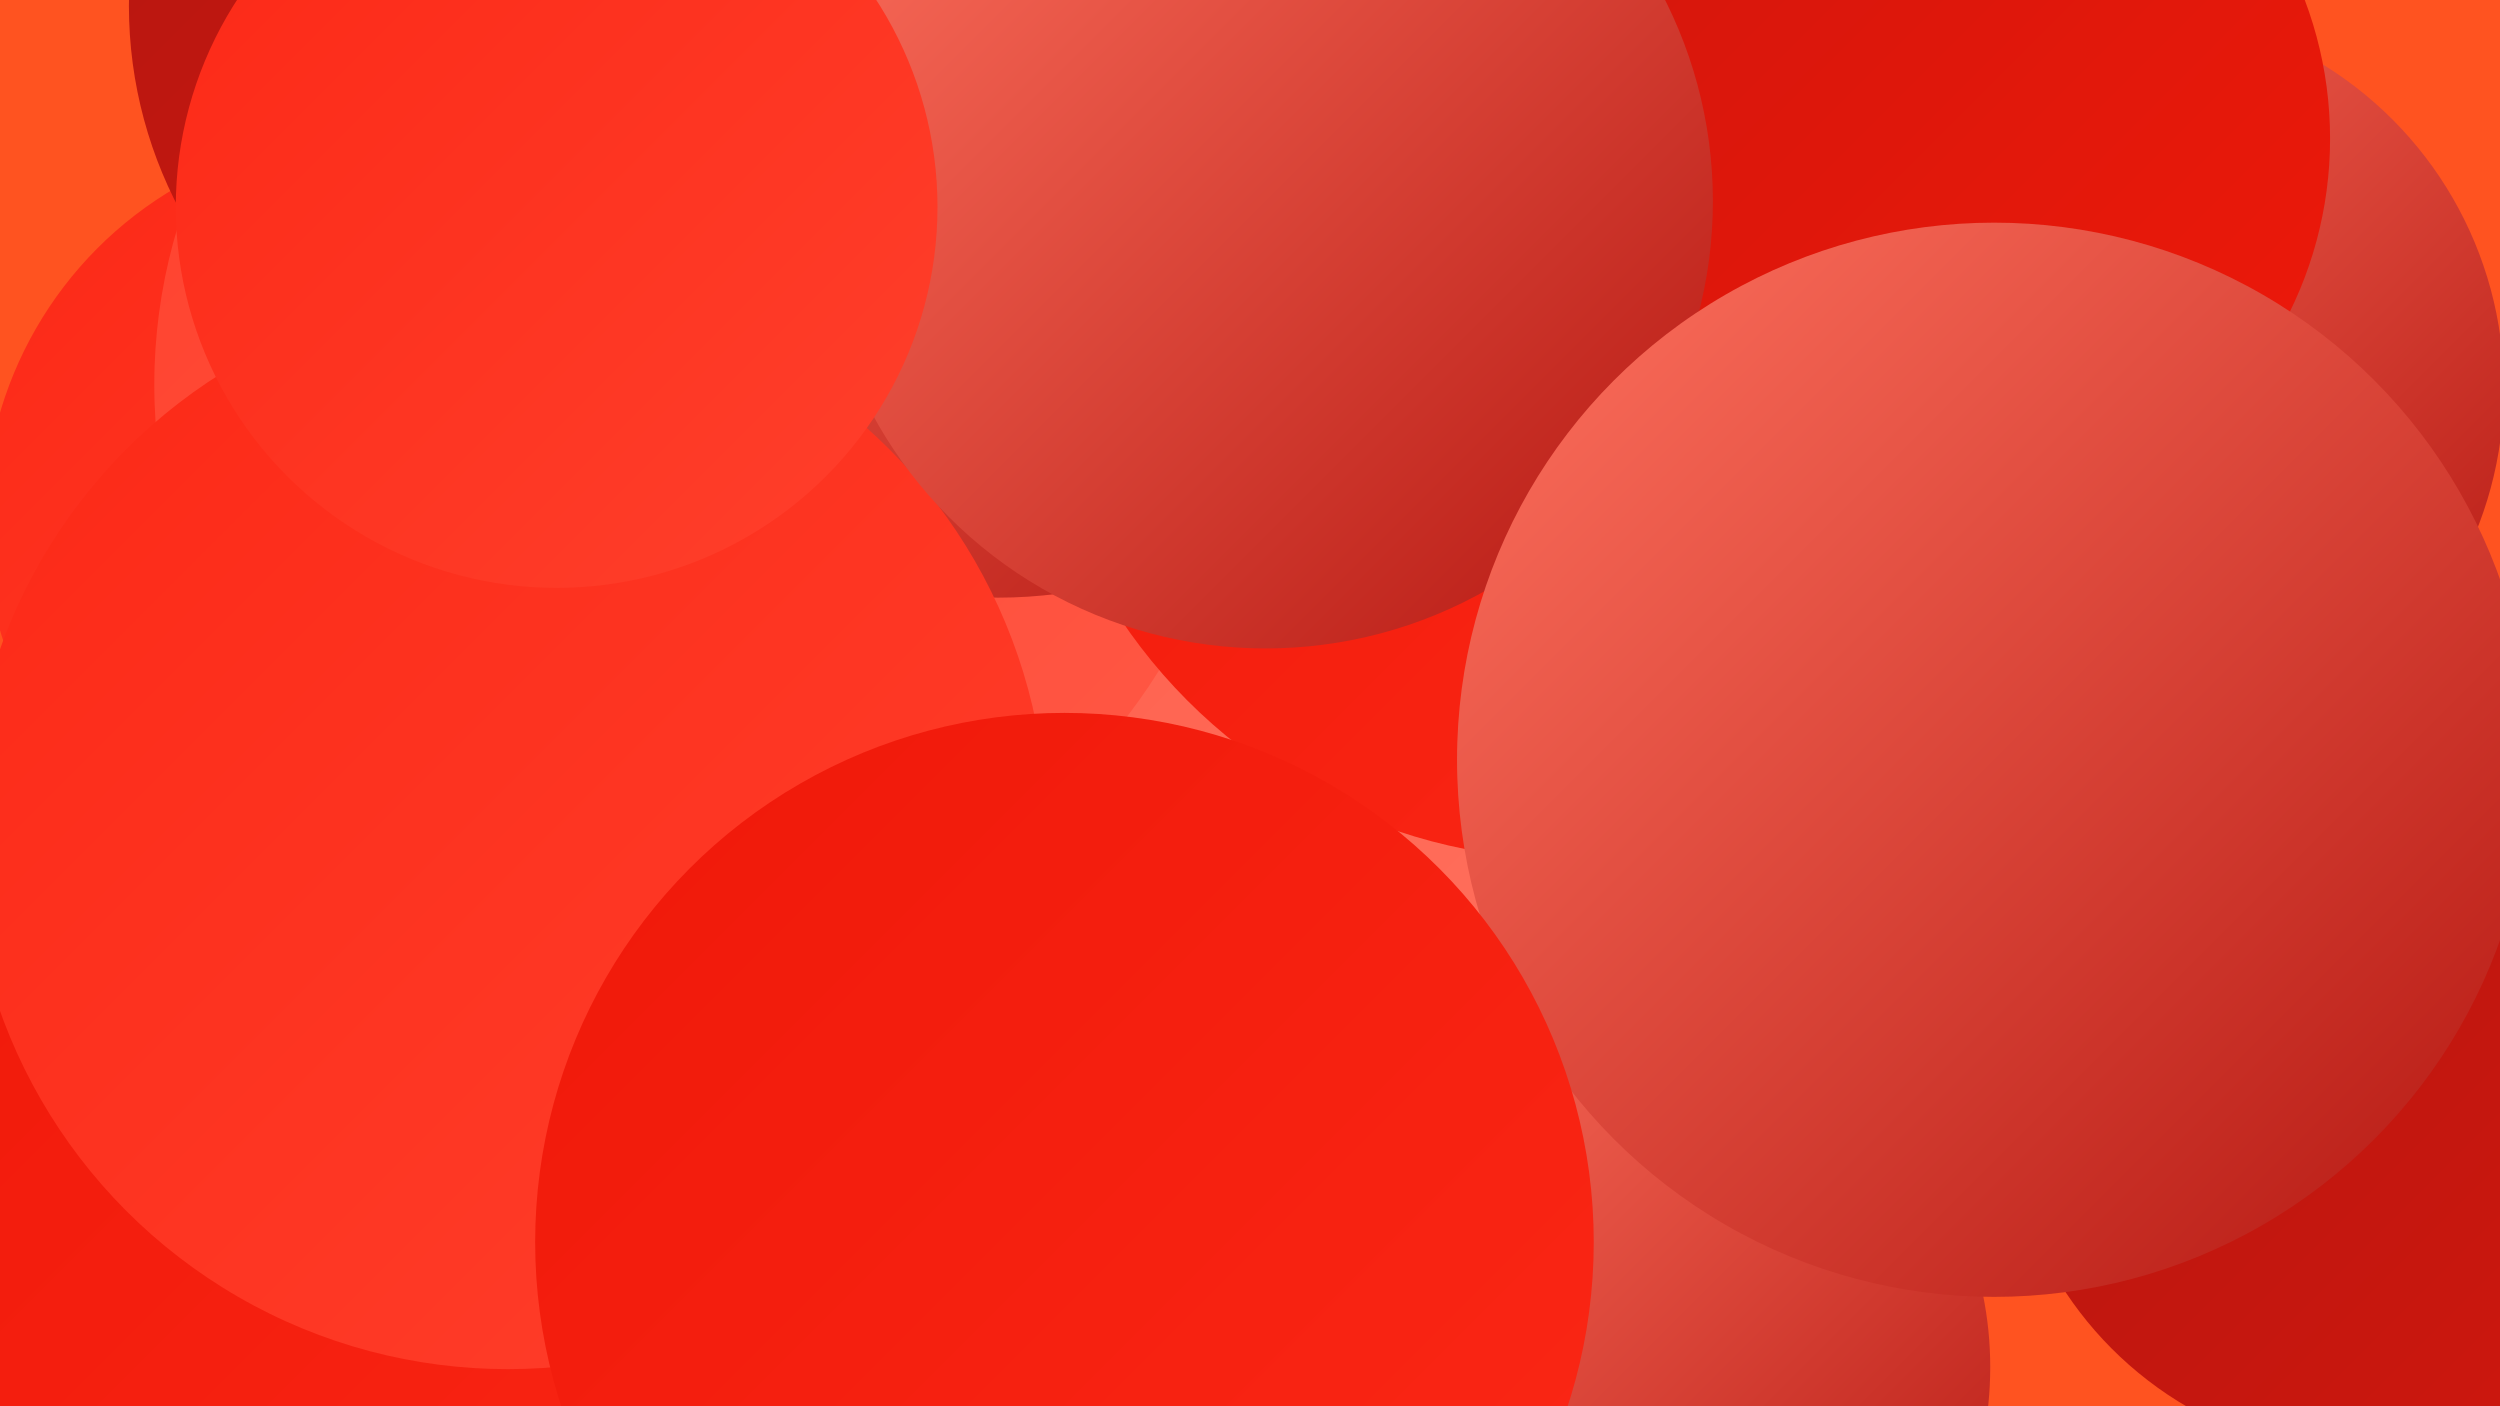
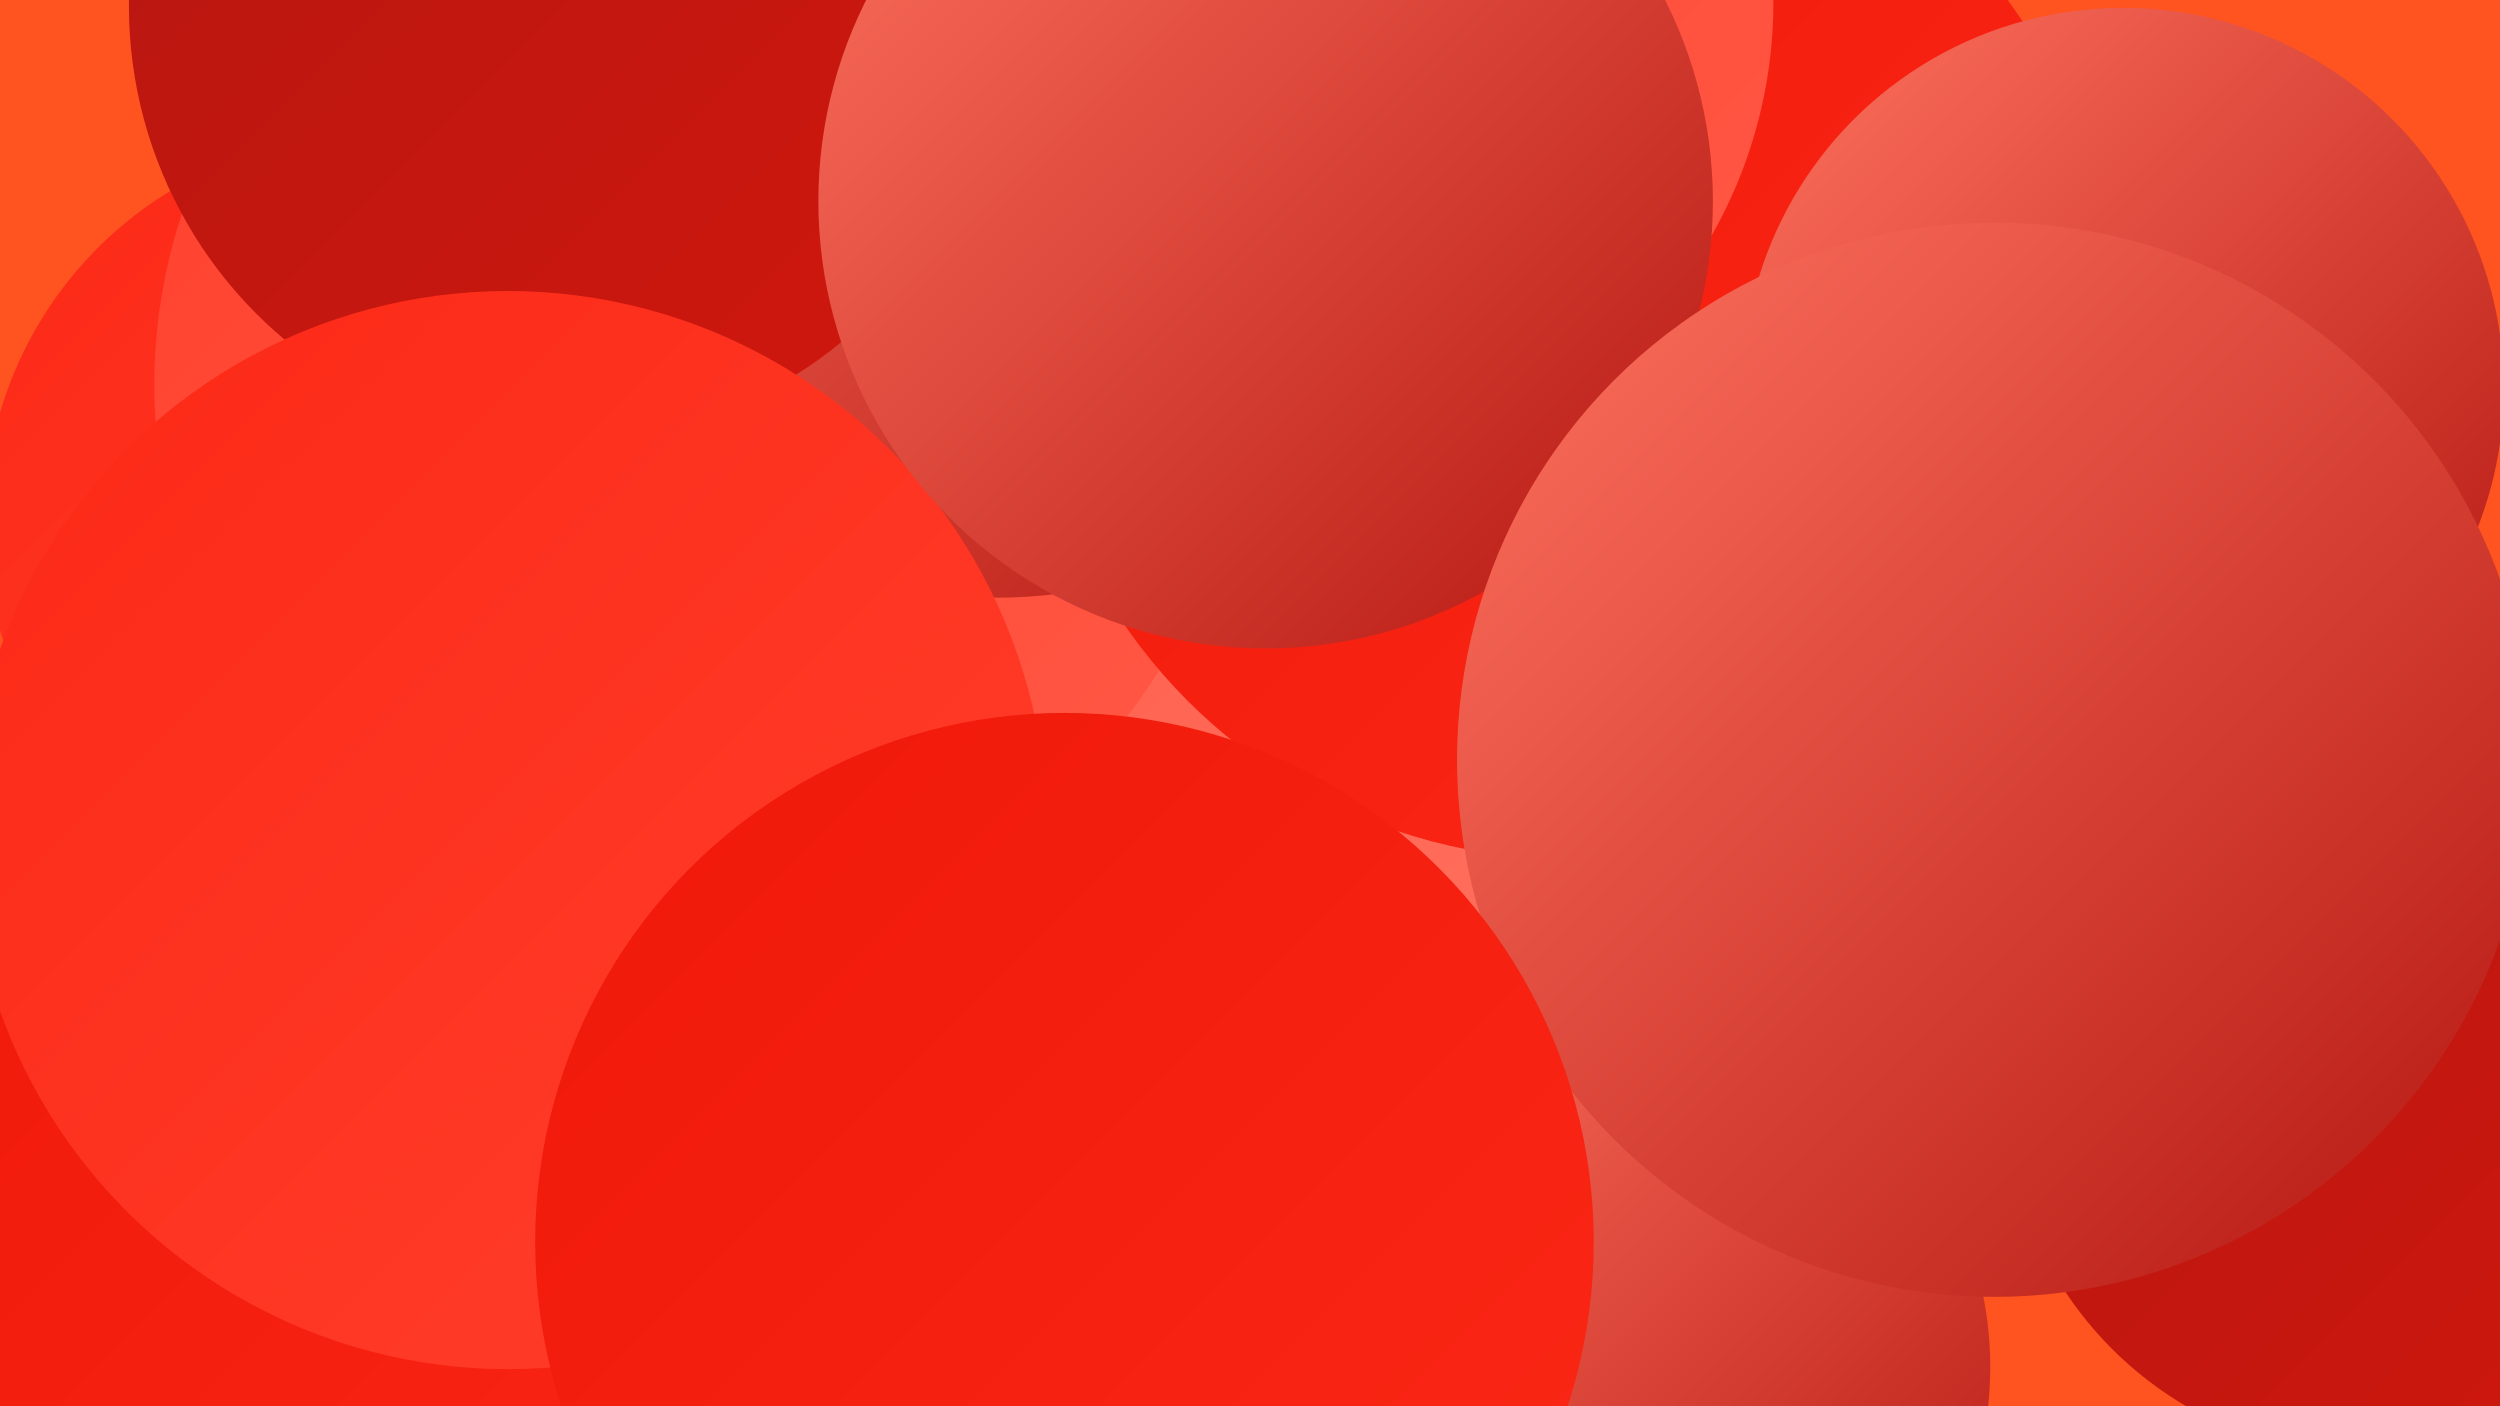
<svg xmlns="http://www.w3.org/2000/svg" width="1280" height="720">
  <defs>
    <linearGradient id="grad0" x1="0%" y1="0%" x2="100%" y2="100%">
      <stop offset="0%" style="stop-color:#b41711;stop-opacity:1" />
      <stop offset="100%" style="stop-color:#d1170d;stop-opacity:1" />
    </linearGradient>
    <linearGradient id="grad1" x1="0%" y1="0%" x2="100%" y2="100%">
      <stop offset="0%" style="stop-color:#d1170d;stop-opacity:1" />
      <stop offset="100%" style="stop-color:#ef1809;stop-opacity:1" />
    </linearGradient>
    <linearGradient id="grad2" x1="0%" y1="0%" x2="100%" y2="100%">
      <stop offset="0%" style="stop-color:#ef1809;stop-opacity:1" />
      <stop offset="100%" style="stop-color:#fc2816;stop-opacity:1" />
    </linearGradient>
    <linearGradient id="grad3" x1="0%" y1="0%" x2="100%" y2="100%">
      <stop offset="0%" style="stop-color:#fc2816;stop-opacity:1" />
      <stop offset="100%" style="stop-color:#ff402c;stop-opacity:1" />
    </linearGradient>
    <linearGradient id="grad4" x1="0%" y1="0%" x2="100%" y2="100%">
      <stop offset="0%" style="stop-color:#ff402c;stop-opacity:1" />
      <stop offset="100%" style="stop-color:#ff5946;stop-opacity:1" />
    </linearGradient>
    <linearGradient id="grad5" x1="0%" y1="0%" x2="100%" y2="100%">
      <stop offset="0%" style="stop-color:#ff5946;stop-opacity:1" />
      <stop offset="100%" style="stop-color:#ff725f;stop-opacity:1" />
    </linearGradient>
    <linearGradient id="grad6" x1="0%" y1="0%" x2="100%" y2="100%">
      <stop offset="0%" style="stop-color:#ff725f;stop-opacity:1" />
      <stop offset="100%" style="stop-color:#b41711;stop-opacity:1" />
    </linearGradient>
  </defs>
  <rect width="1280" height="720" fill="#ff5320" />
  <circle cx="834" cy="700" r="185" fill="url(#grad6)" />
  <circle cx="840" cy="127" r="205" fill="url(#grad5)" />
  <circle cx="190" cy="267" r="198" fill="url(#grad3)" />
  <circle cx="521" cy="16" r="258" fill="url(#grad0)" />
  <circle cx="603" cy="349" r="244" fill="url(#grad5)" />
  <circle cx="357" cy="197" r="278" fill="url(#grad4)" />
  <circle cx="221" cy="704" r="216" fill="url(#grad4)" />
  <circle cx="804" cy="163" r="277" fill="url(#grad2)" />
  <circle cx="1087" cy="199" r="195" fill="url(#grad6)" />
  <circle cx="1215" cy="557" r="189" fill="url(#grad0)" />
  <circle cx="511" cy="69" r="237" fill="url(#grad6)" />
  <circle cx="182" cy="674" r="282" fill="url(#grad2)" />
  <circle cx="666" cy="1" r="242" fill="url(#grad4)" />
  <circle cx="289" cy="3" r="223" fill="url(#grad0)" />
  <circle cx="260" cy="425" r="276" fill="url(#grad3)" />
-   <circle cx="992" cy="71" r="201" fill="url(#grad1)" />
  <circle cx="648" cy="103" r="229" fill="url(#grad6)" />
-   <circle cx="285" cy="106" r="195" fill="url(#grad3)" />
  <circle cx="1021" cy="389" r="275" fill="url(#grad6)" />
  <circle cx="545" cy="636" r="271" fill="url(#grad2)" />
</svg>